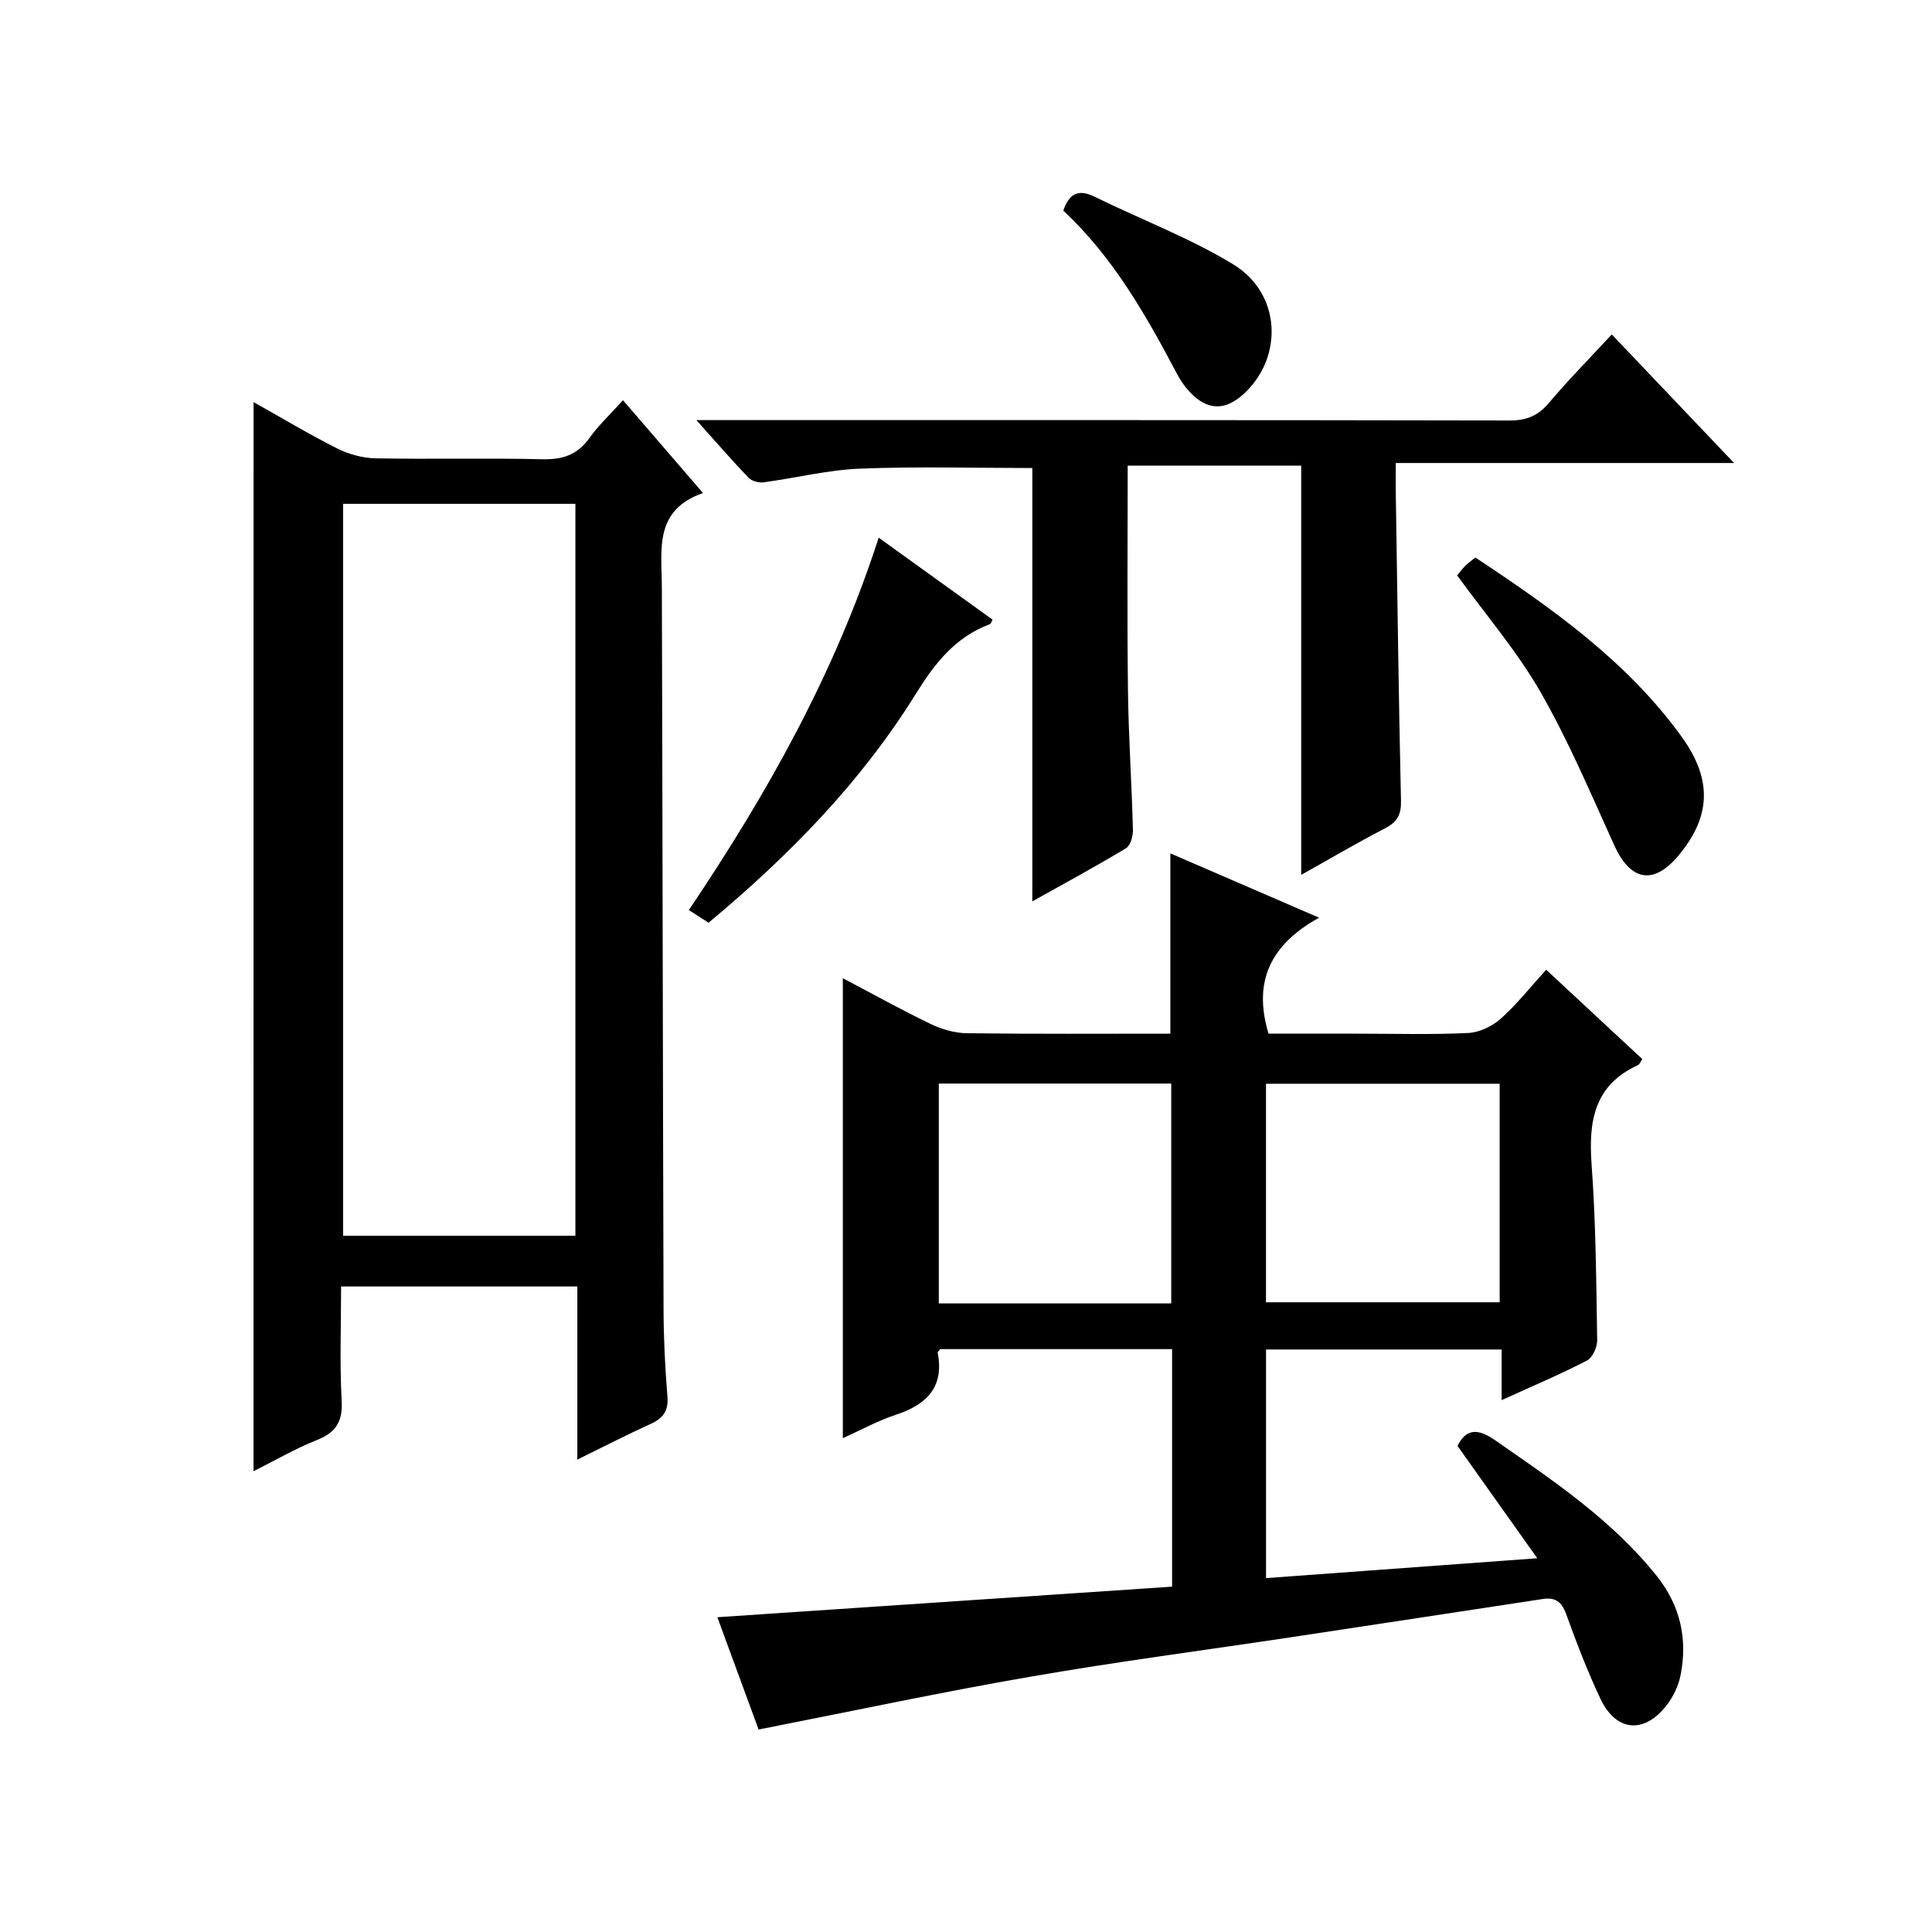
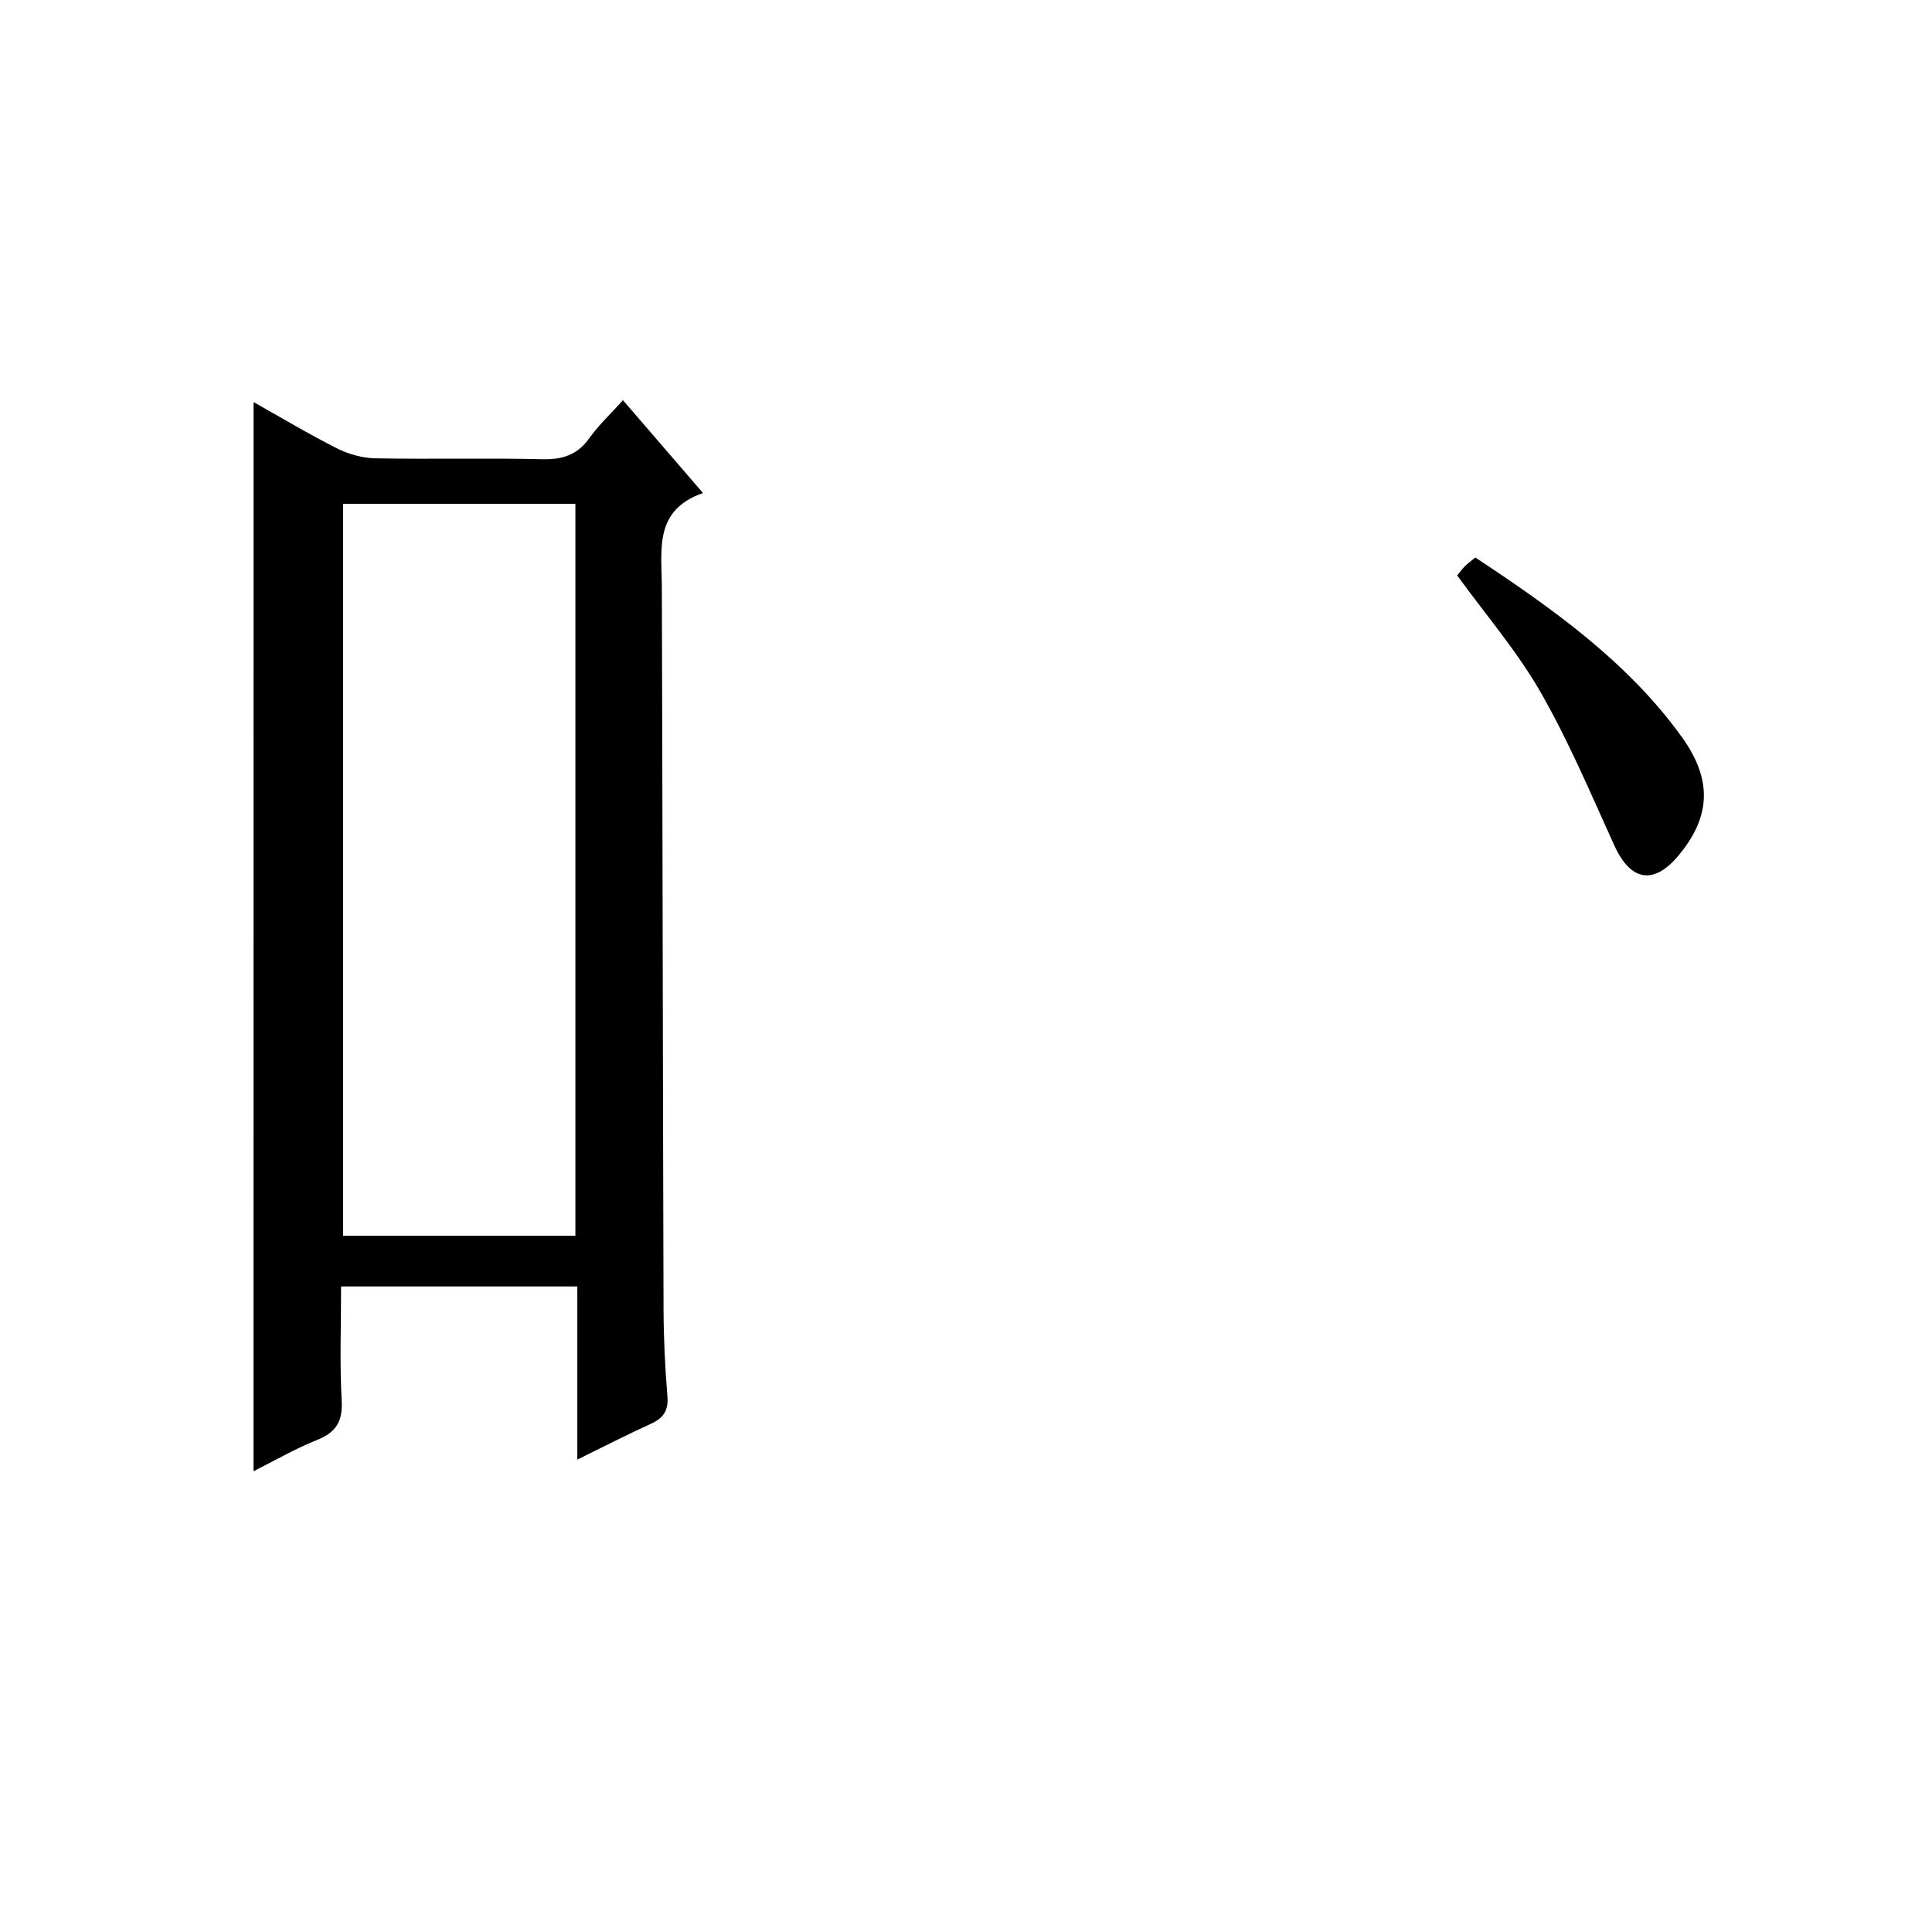
<svg xmlns="http://www.w3.org/2000/svg" version="1.1" id="ZDIC" x="0px" y="0px" viewBox="0 0 400 400" style="enable-background:new 0 0 400 400;" xml:space="preserve">
  <g>
-     <path d="M157.06,358.08c-2.69-7.33-5.66-15.4-8.54-23.25c31.59-2.13,62.81-4.23,94.15-6.33c0-17.01,0-32.94,0-49.18   c-16.14,0-32.06,0-48,0c-0.18,0.24-0.57,0.53-0.53,0.74c1.39,7.23-2.35,10.78-8.74,12.88c-3.73,1.23-7.22,3.17-10.9,4.82   c0-31.76,0-63.23,0-95.23c6.17,3.24,12.07,6.53,18.15,9.46c2.3,1.1,4.99,1.9,7.52,1.93c13.98,0.18,27.97,0.09,42.14,0.09   c0-12.44,0-24.61,0-37.33c10.02,4.34,19.8,8.57,30.79,13.32c-9.84,5.44-13.8,13-10.46,24.01c5.78,0,12.06,0,18.33,0   c7.67,0,15.34,0.23,22.99-0.14c2.32-0.11,4.98-1.38,6.75-2.95c3.32-2.96,6.11-6.52,9.41-10.15c6.76,6.28,13.3,12.36,19.9,18.5   c-0.37,0.53-0.55,1.1-0.91,1.26c-9.05,4.13-10.24,11.58-9.59,20.52c0.89,12.11,0.96,24.29,1.16,36.45c0.02,1.43-0.97,3.6-2.13,4.2   c-5.56,2.87-11.34,5.31-17.65,8.18c0-3.7,0-6.91,0-10.48c-16.54,0-32.58,0-48.78,0c0,15.92,0,31.66,0,47.33   c18.39-1.35,36.46-2.67,56.16-4.11c-5.8-8.17-11.12-15.65-16.52-23.26c1.78-3.61,4.25-3.63,7.69-1.24   c12.04,8.37,24.24,16.51,33.54,28.14c4.88,6.1,6.47,13.07,4.94,20.64c-0.44,2.2-1.55,4.46-2.93,6.23   c-4.62,5.92-10.43,5.38-13.64-1.4c-2.7-5.71-4.96-11.64-7.12-17.59c-0.91-2.51-2.24-3.47-4.77-3.09   c-17.36,2.64-34.72,5.29-52.08,7.91c-18.01,2.71-36.09,5.06-54.03,8.18C194.82,350.34,176.4,354.29,157.06,358.08z M242.49,269.86   c0-15.56,0-30.6,0-45.52c-16.34,0-32.26,0-48.12,0c0,15.38,0,30.42,0,45.52C210.57,269.86,226.36,269.86,242.49,269.86z    M310.49,224.38c-16.33,0-32.37,0-48.38,0c0,15.3,0,30.22,0,45.24c16.3,0,32.32,0,48.38,0   C310.49,254.31,310.49,239.4,310.49,224.38z" />
    <path d="M52.5,83.25c5.77,3.24,11.42,6.63,17.29,9.59c2.4,1.21,5.27,2,7.95,2.05c11.49,0.22,22.99-0.09,34.48,0.19   c4.21,0.1,7.29-0.86,9.79-4.36c1.91-2.68,4.36-4.96,6.97-7.86c5.46,6.33,10.73,12.44,16.57,19.22   c-10.26,3.55-8.54,11.85-8.52,19.61c0.15,49.8,0.2,99.61,0.35,149.41c0.02,5.99,0.31,11.99,0.8,17.96   c0.25,2.98-0.82,4.54-3.43,5.73c-4.92,2.23-9.73,4.71-15.22,7.4c0-12.3,0-23.91,0-35.84c-16.34,0-32.23,0-48.91,0   c0,7.89-0.31,15.81,0.12,23.7c0.24,4.38-1.27,6.56-5.21,8.13c-4.42,1.76-8.57,4.18-13.04,6.42C52.5,230.64,52.5,157.18,52.5,83.25z    M119.13,255.85c0-50.89,0-101.24,0-151.54c-16.32,0-32.24,0-48.09,0c0,50.68,0,101.04,0,151.54   C87.23,255.85,103.02,255.85,119.13,255.85z" />
-     <path d="M333.7,69.24c8.32,8.75,16.42,17.27,25.32,26.62c-23.85,0-46.68,0-70.04,0c0,2.38-0.02,4.17,0,5.95   c0.33,21.32,0.59,42.63,1.08,63.95c0.07,2.92-0.77,4.43-3.31,5.74c-5.83,3.02-11.5,6.36-17.35,9.63c0-28.48,0-56.4,0-84.73   c-11.62,0-23.65,0-35.92,0c0,15.55-0.14,31,0.05,46.44c0.12,9.65,0.78,19.3,1.03,28.95c0.03,1.3-0.51,3.28-1.45,3.84   c-6.36,3.83-12.9,7.36-19.38,10.99c0-30.35,0-60.24,0-89.72c-11.93,0-23.84-0.34-35.71,0.13c-6.67,0.27-13.28,1.94-19.94,2.83   c-1,0.13-2.44-0.26-3.1-0.95c-3.42-3.56-6.65-7.3-10.8-11.93c2.89,0,4.63,0,6.36,0c53.99,0,107.98-0.03,161.97,0.08   c3.49,0.01,5.88-0.94,8.13-3.59C324.71,78.66,329.14,74.16,333.7,69.24z" />
-     <path d="M181.92,111.32c8.28,5.96,15.93,11.47,23.58,16.97c-0.25,0.43-0.35,0.86-0.57,0.94c-7.18,2.69-11.4,8.11-15.38,14.52   c-11.33,18.25-26.23,33.44-42.85,47.29c-1.32-0.84-2.53-1.62-4.08-2.62C158.81,164.37,172.86,139.42,181.92,111.32z" />
    <path d="M301.69,119.13c0.39-0.47,0.98-1.27,1.67-1.97c0.57-0.58,1.25-1.04,2.1-1.73c15.95,10.55,31.5,21.56,42.73,37.14   c6.56,9.1,5.88,16.78-0.79,24.69c-5.12,6.07-9.86,5.06-13.16-2.19c-4.87-10.72-9.47-21.64-15.32-31.83   C314.06,134.78,307.58,127.26,301.69,119.13z" />
-     <path d="M220.14,43.61c1.21-3.51,3.09-4.55,6.48-2.88c9.58,4.71,19.7,8.5,28.76,14.04c9.79,5.97,10.38,18.99,2.31,26.61   c-4.02,3.8-7.83,3.68-11.57-0.45c-0.99-1.09-1.83-2.37-2.52-3.68C237.16,65.04,230.33,53.1,220.14,43.61z" />
  </g>
</svg>